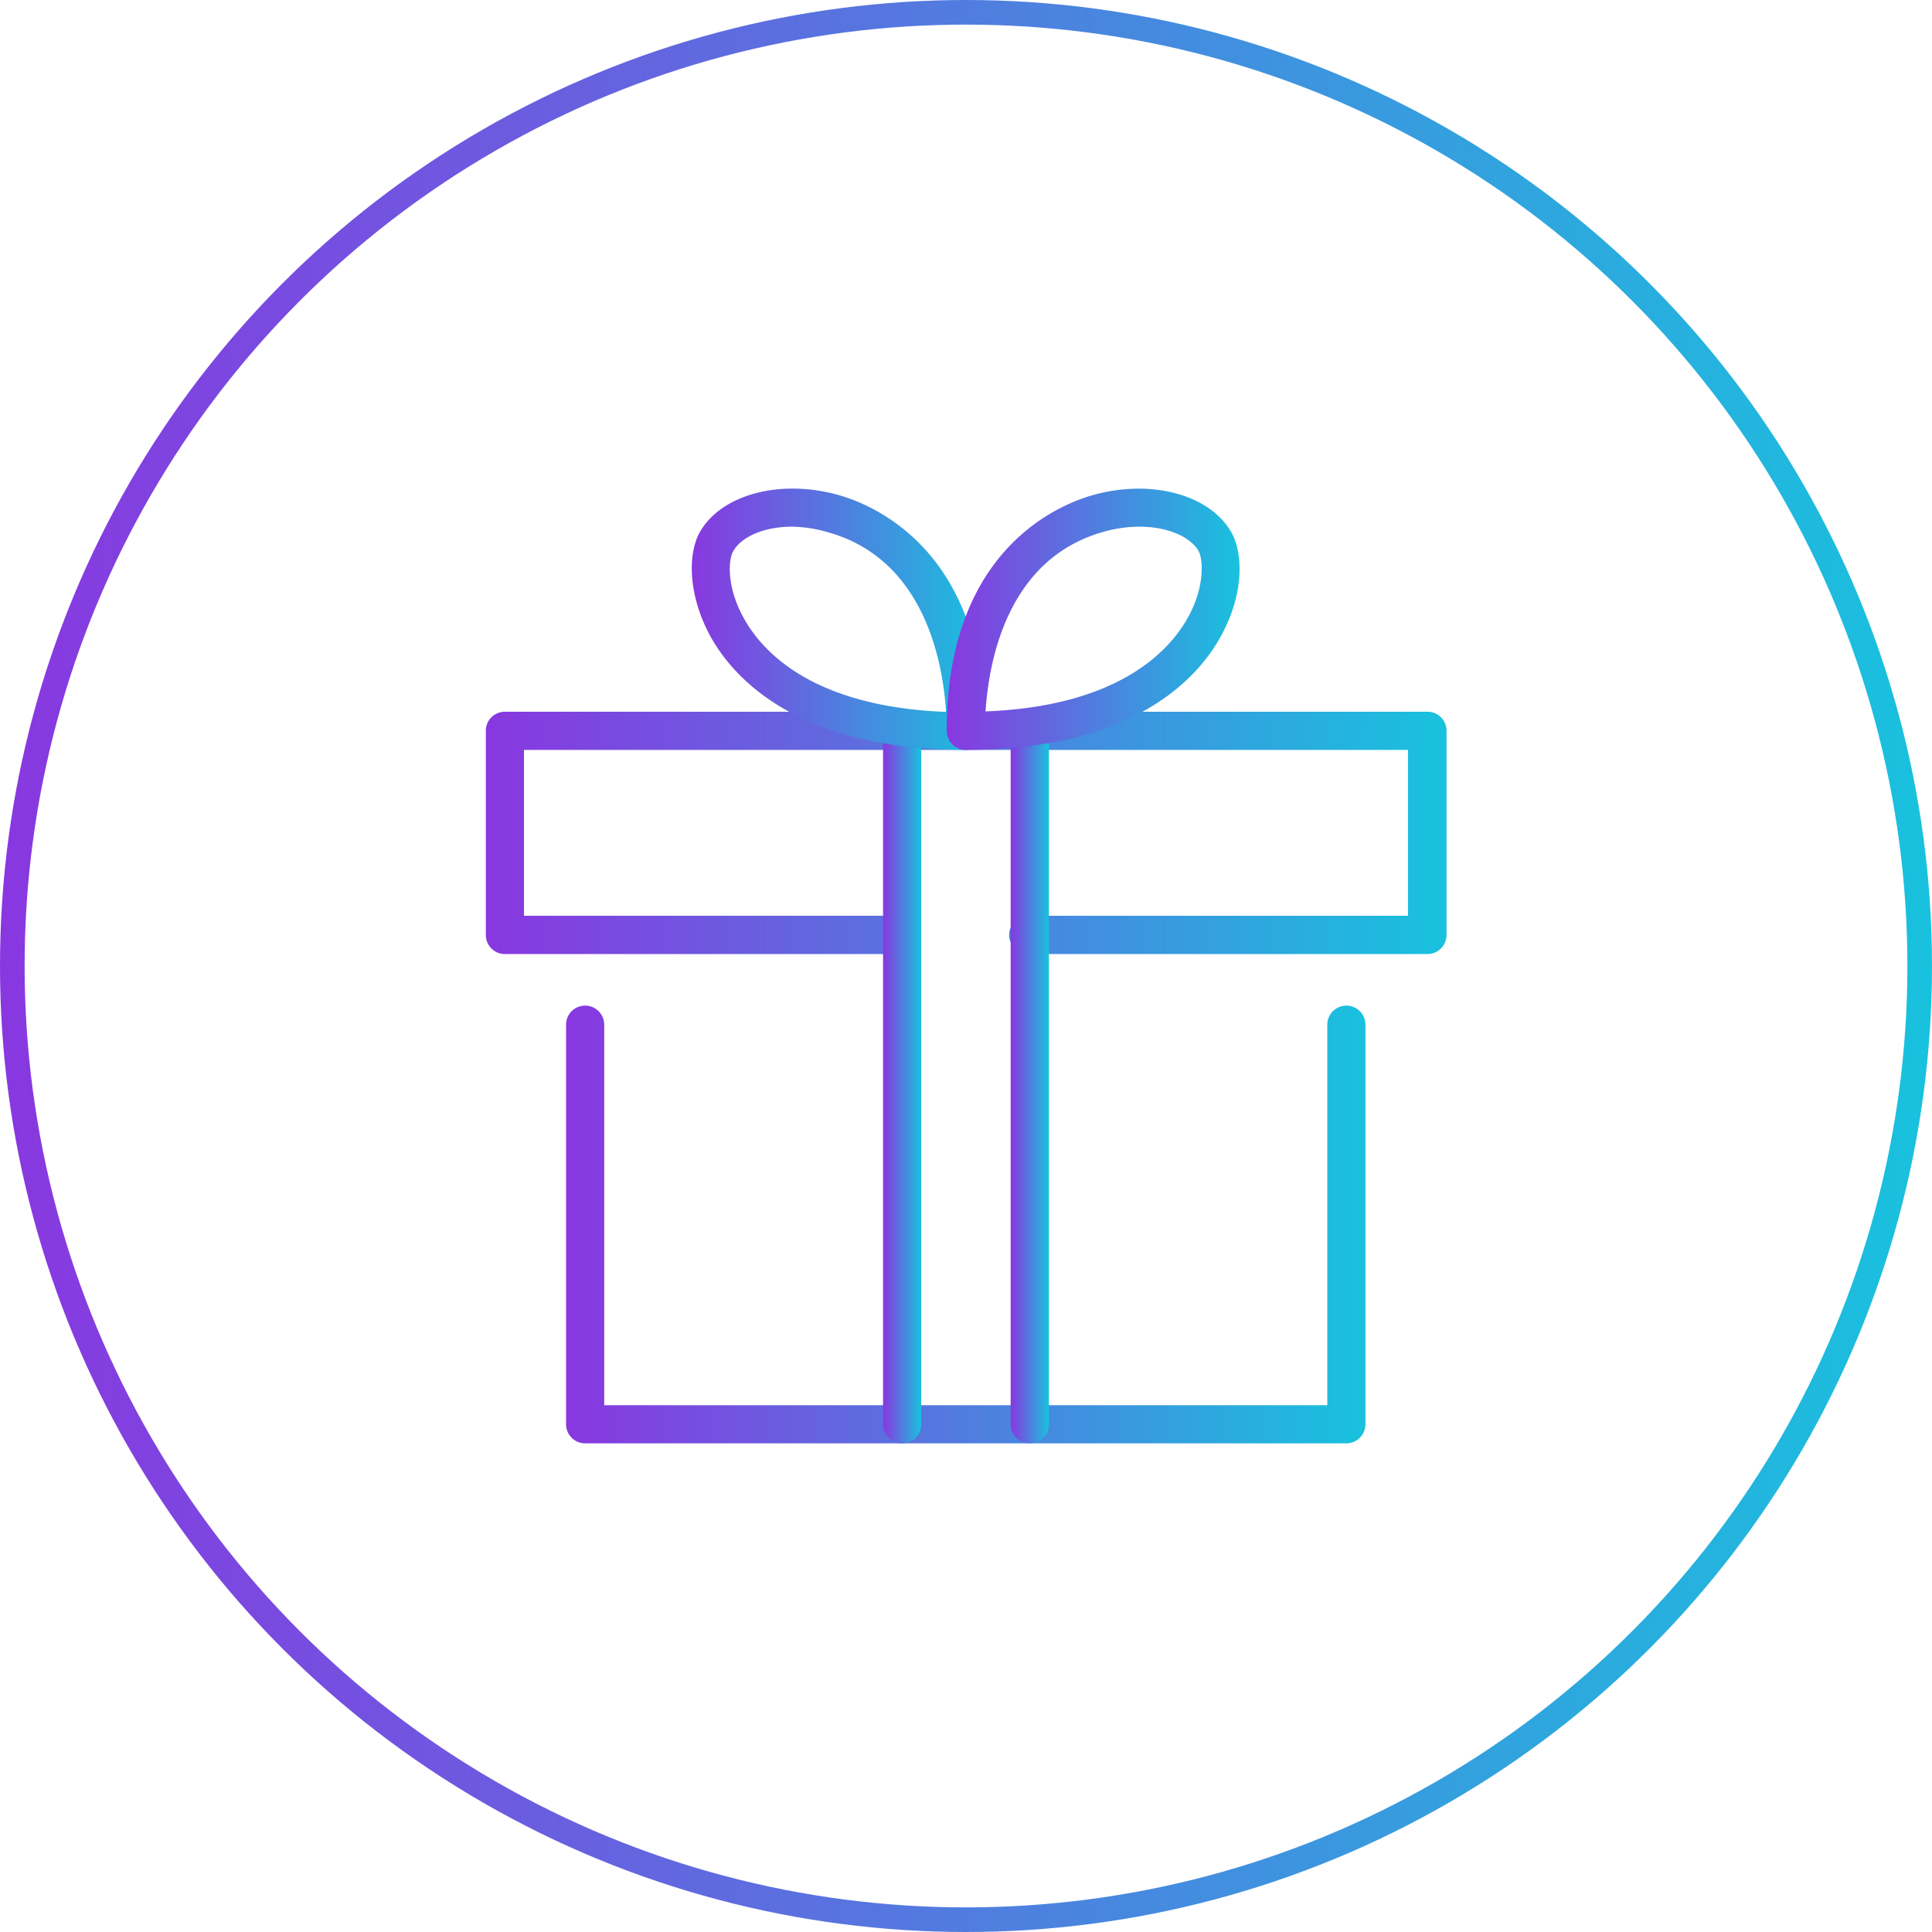
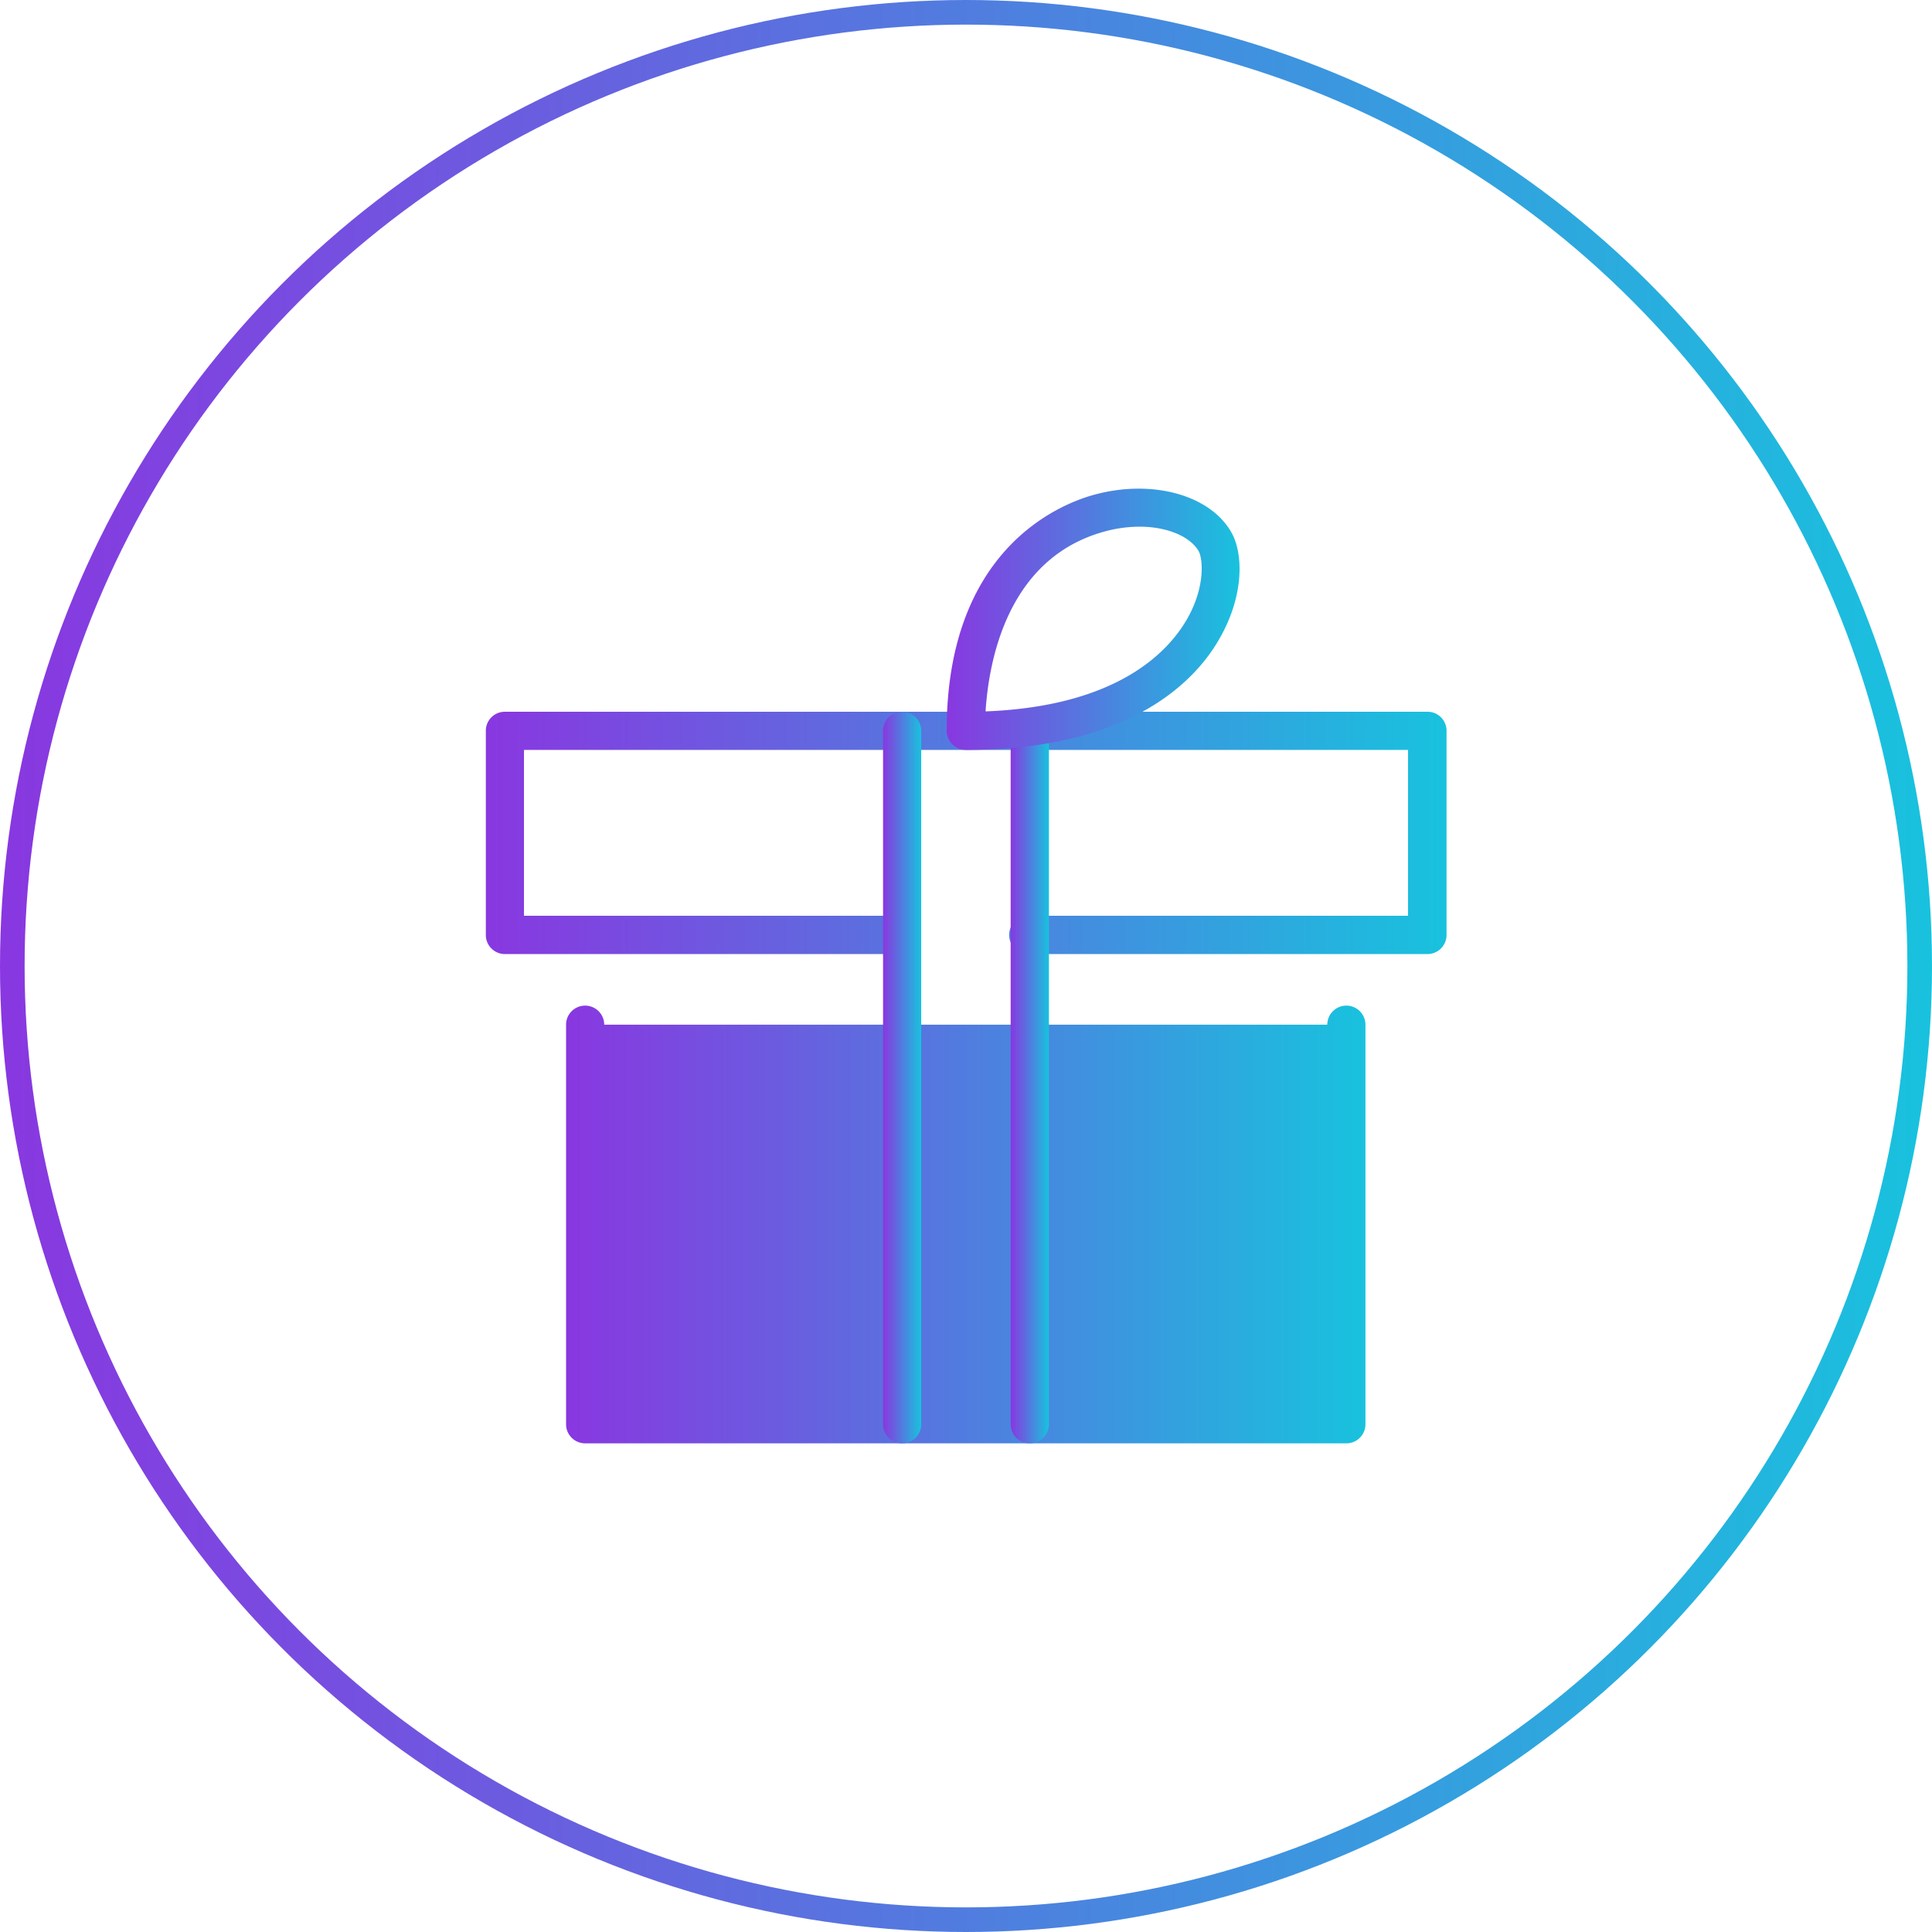
<svg xmlns="http://www.w3.org/2000/svg" xmlns:xlink="http://www.w3.org/1999/xlink" viewBox="0 0 157 157">
  <defs>
    <style>.cls-1{fill:none;stroke-linecap:round;stroke-linejoin:round;stroke-width:2px;stroke:url(#linear-gradient);}.cls-2{fill:url(#linear-gradient-2);}.cls-3{fill:url(#linear-gradient-3);}.cls-4{fill:url(#linear-gradient-4);}.cls-5{fill:url(#linear-gradient-5);}.cls-6{fill:url(#linear-gradient-6);}.cls-7{fill:url(#linear-gradient-7);}</style>
    <linearGradient id="linear-gradient" y1="78.5" x2="157" y2="78.5" gradientUnits="userSpaceOnUse">
      <stop offset="0" stop-color="#8937e0" />
      <stop offset="1" stop-color="#18c2de" />
    </linearGradient>
    <linearGradient id="linear-gradient-2" x1="46.02" y1="99.51" x2="110.98" y2="99.51" xlink:href="#linear-gradient" />
    <linearGradient id="linear-gradient-3" x1="39.48" y1="67.68" x2="117.52" y2="67.68" xlink:href="#linear-gradient" />
    <linearGradient id="linear-gradient-4" x1="82.13" y1="87.57" x2="85.24" y2="87.57" xlink:href="#linear-gradient" />
    <linearGradient id="linear-gradient-5" x1="71.76" y1="87.57" x2="74.86" y2="87.57" xlink:href="#linear-gradient" />
    <linearGradient id="linear-gradient-6" x1="56.21" y1="50.32" x2="80.03" y2="50.32" xlink:href="#linear-gradient" />
    <linearGradient id="linear-gradient-7" x1="76.93" y1="50.32" x2="100.76" y2="50.32" xlink:href="#linear-gradient" />
  </defs>
  <title>promo</title>
  <g id="Layer_2" data-name="Layer 2">
    <g id="Device_related_icons" data-name="Device related icons">
      <circle class="cls-1" cx="78.5" cy="78.5" r="77.5" />
-       <path class="cls-2" d="M109.43,117.29H47.57A1.55,1.55,0,0,1,46,115.74V83.27a1.55,1.55,0,0,1,3.1,0v30.92h58.76V83.27a1.55,1.55,0,0,1,3.1,0v32.47A1.55,1.55,0,0,1,109.43,117.29Z" />
+       <path class="cls-2" d="M109.43,117.29H47.57A1.55,1.55,0,0,1,46,115.74V83.27a1.55,1.55,0,0,1,3.1,0h58.76V83.27a1.55,1.55,0,0,1,3.1,0v32.47A1.55,1.55,0,0,1,109.43,117.29Z" />
      <path class="cls-3" d="M116,77.53H83.69a1.56,1.56,0,1,1,0-3.11h30.73V60.94H42.58V74.42H73.31a1.56,1.56,0,0,1,0,3.11H41A1.55,1.55,0,0,1,39.48,76V59.39A1.54,1.54,0,0,1,41,57.84H116a1.54,1.54,0,0,1,1.55,1.55V76A1.55,1.55,0,0,1,116,77.53Z" />
      <path class="cls-4" d="M83.69,117.29a1.55,1.55,0,0,1-1.56-1.55V59.39a1.56,1.56,0,0,1,3.11,0v56.35A1.55,1.55,0,0,1,83.69,117.29Z" />
      <path class="cls-5" d="M73.31,117.29a1.55,1.55,0,0,1-1.55-1.55V59.39a1.55,1.55,0,0,1,3.1,0v56.35A1.54,1.54,0,0,1,73.31,117.29Z" />
-       <path class="cls-6" d="M78.48,60.94c-13.45,0-18.72-5.68-20.66-9.07-2-3.56-1.91-7-.92-8.68,1.76-3,6.43-4.26,11.11-3,2.82.76,12,4.41,12,19.19A1.55,1.55,0,0,1,78.48,60.94ZM64.37,42.8c-2.33,0-4.14.84-4.79,2-.36.6-.62,2.85.94,5.57s5.67,7.07,16.36,7.48c-.27-4.21-1.83-12.48-9.68-14.62A10.86,10.86,0,0,0,64.37,42.8Z" />
      <path class="cls-7" d="M78.48,60.94a1.56,1.56,0,0,1-1.55-1.55c0-14.78,9.2-18.43,12-19.19,4.67-1.27,9.34,0,11.1,3,1,1.68,1.12,5.12-.92,8.68C97.2,55.26,91.94,60.94,78.48,60.94ZM92.6,42.8a10.81,10.81,0,0,0-2.83.39c-7.86,2.14-9.41,10.41-9.68,14.62C90.78,57.4,94.91,53,96.45,50.33s1.29-5,.94-5.57C96.73,43.64,94.92,42.8,92.6,42.8Z" />
    </g>
  </g>
</svg>